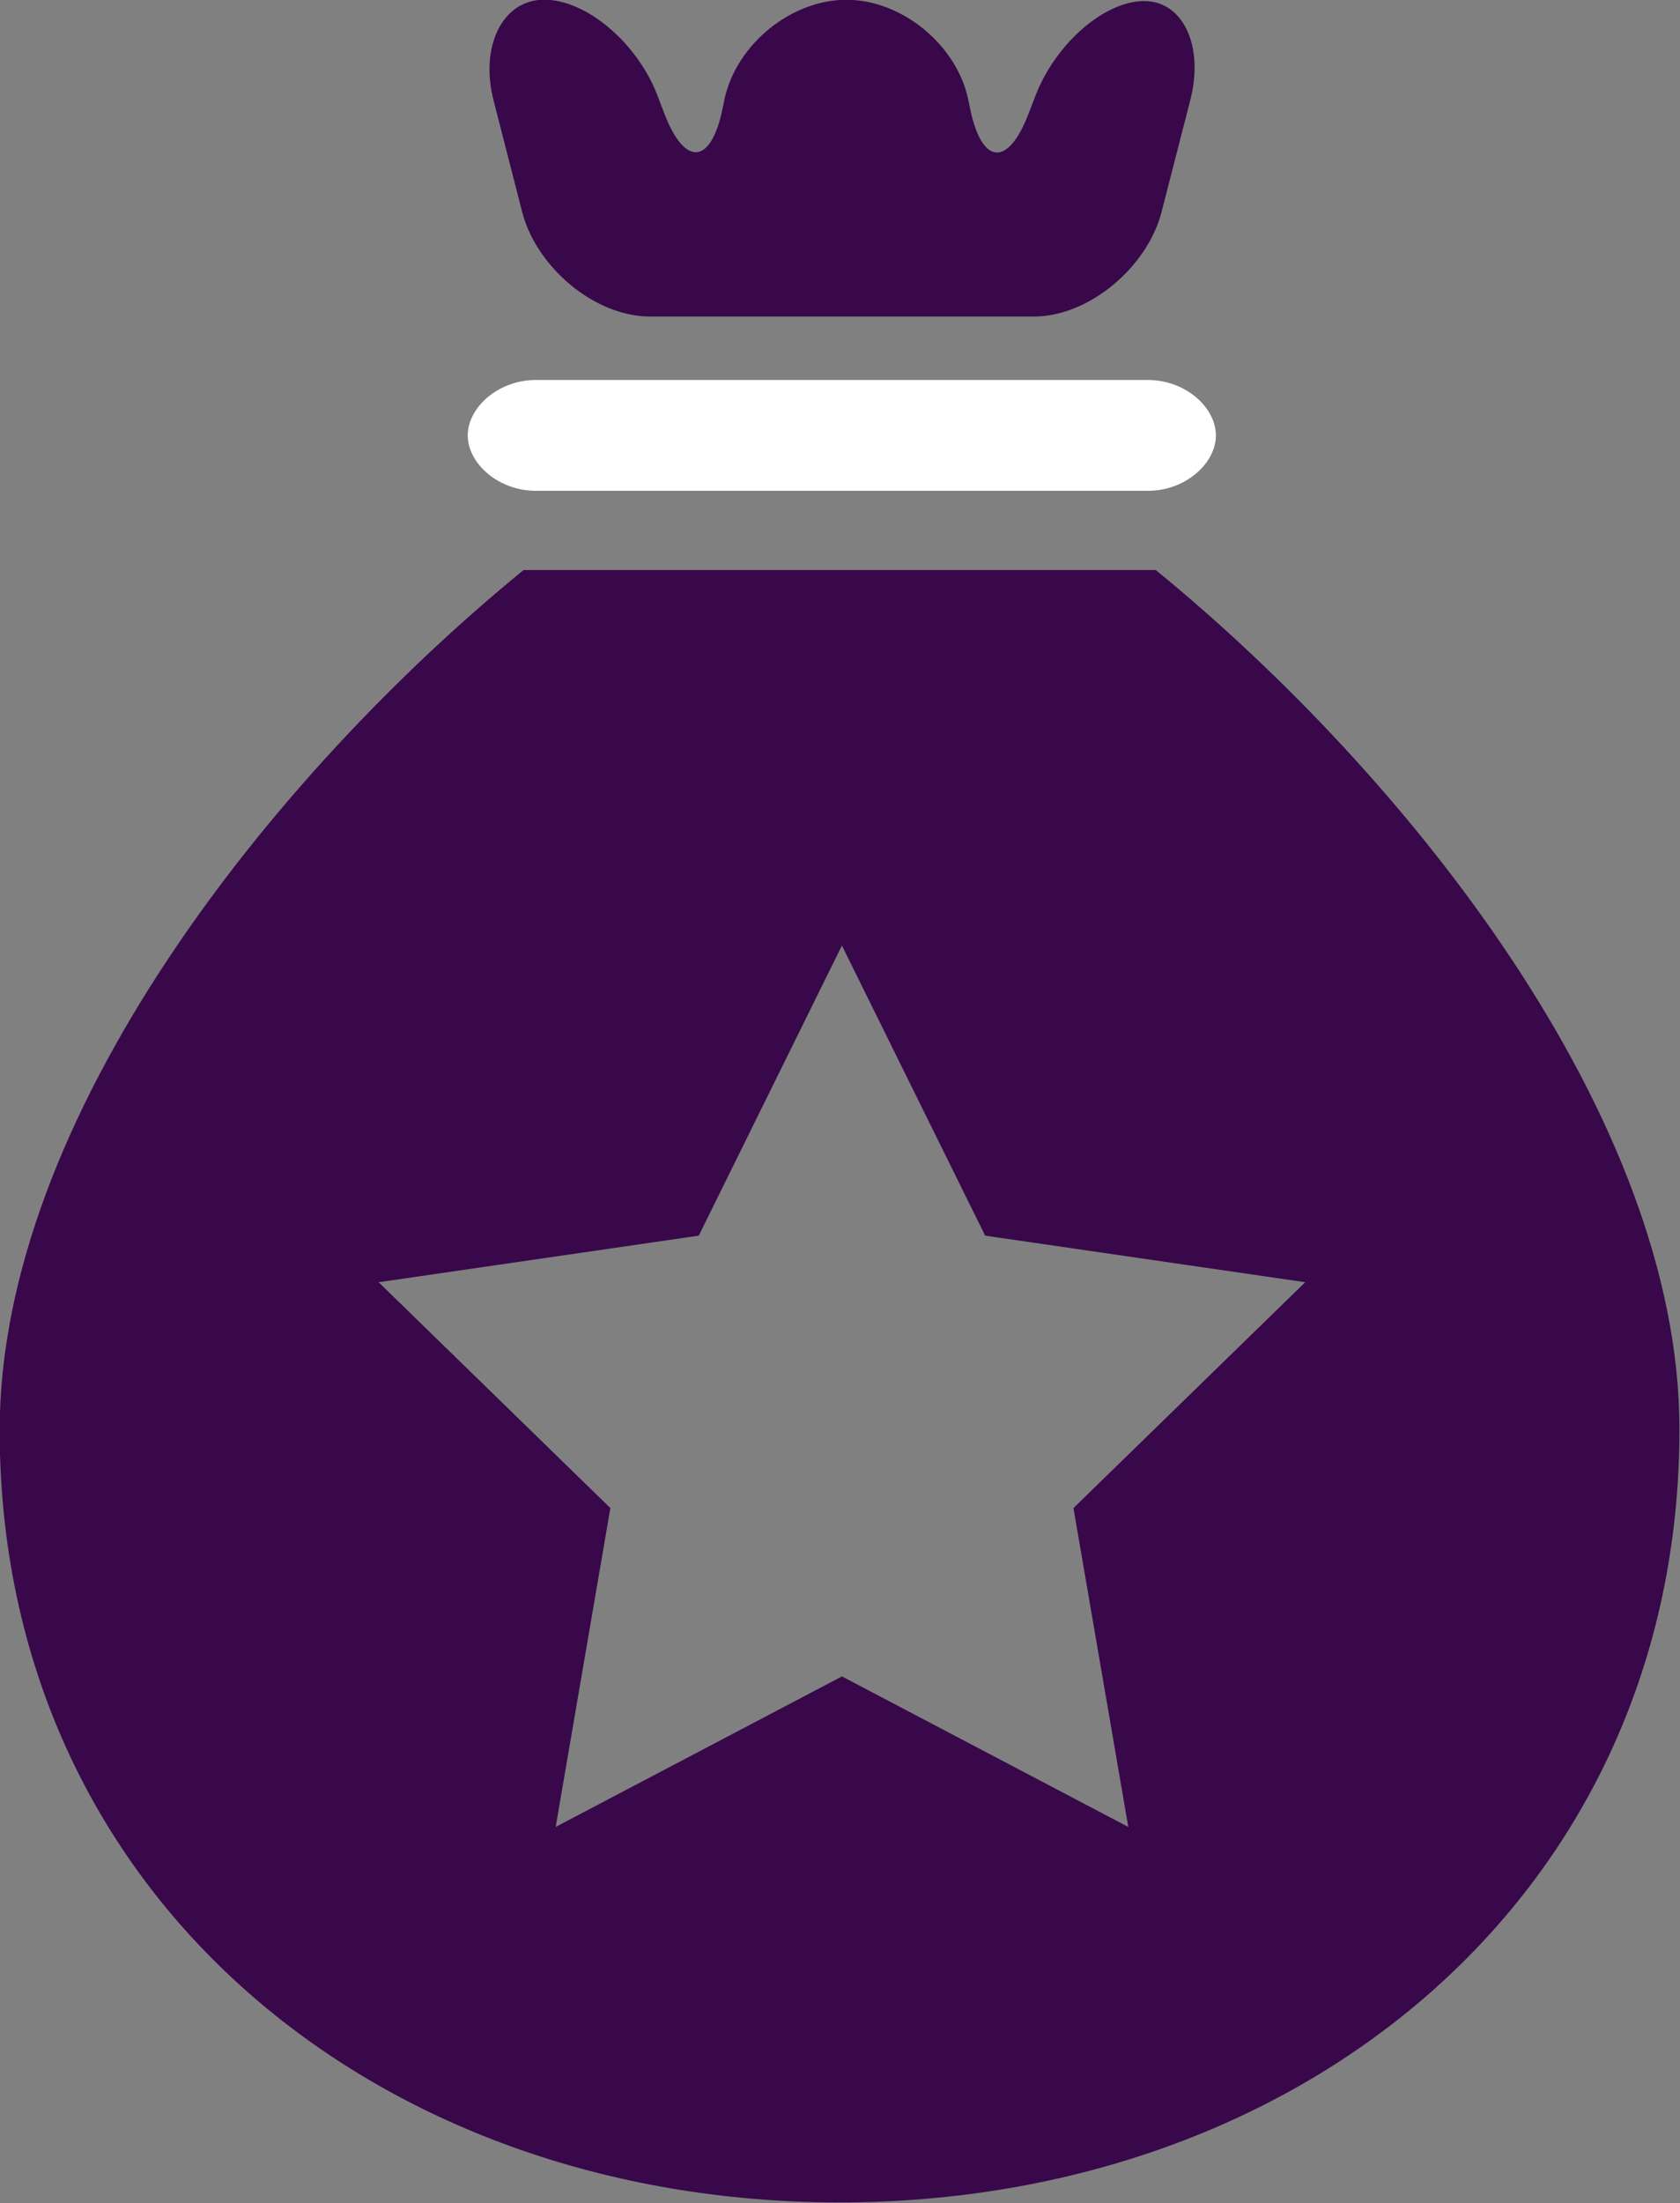
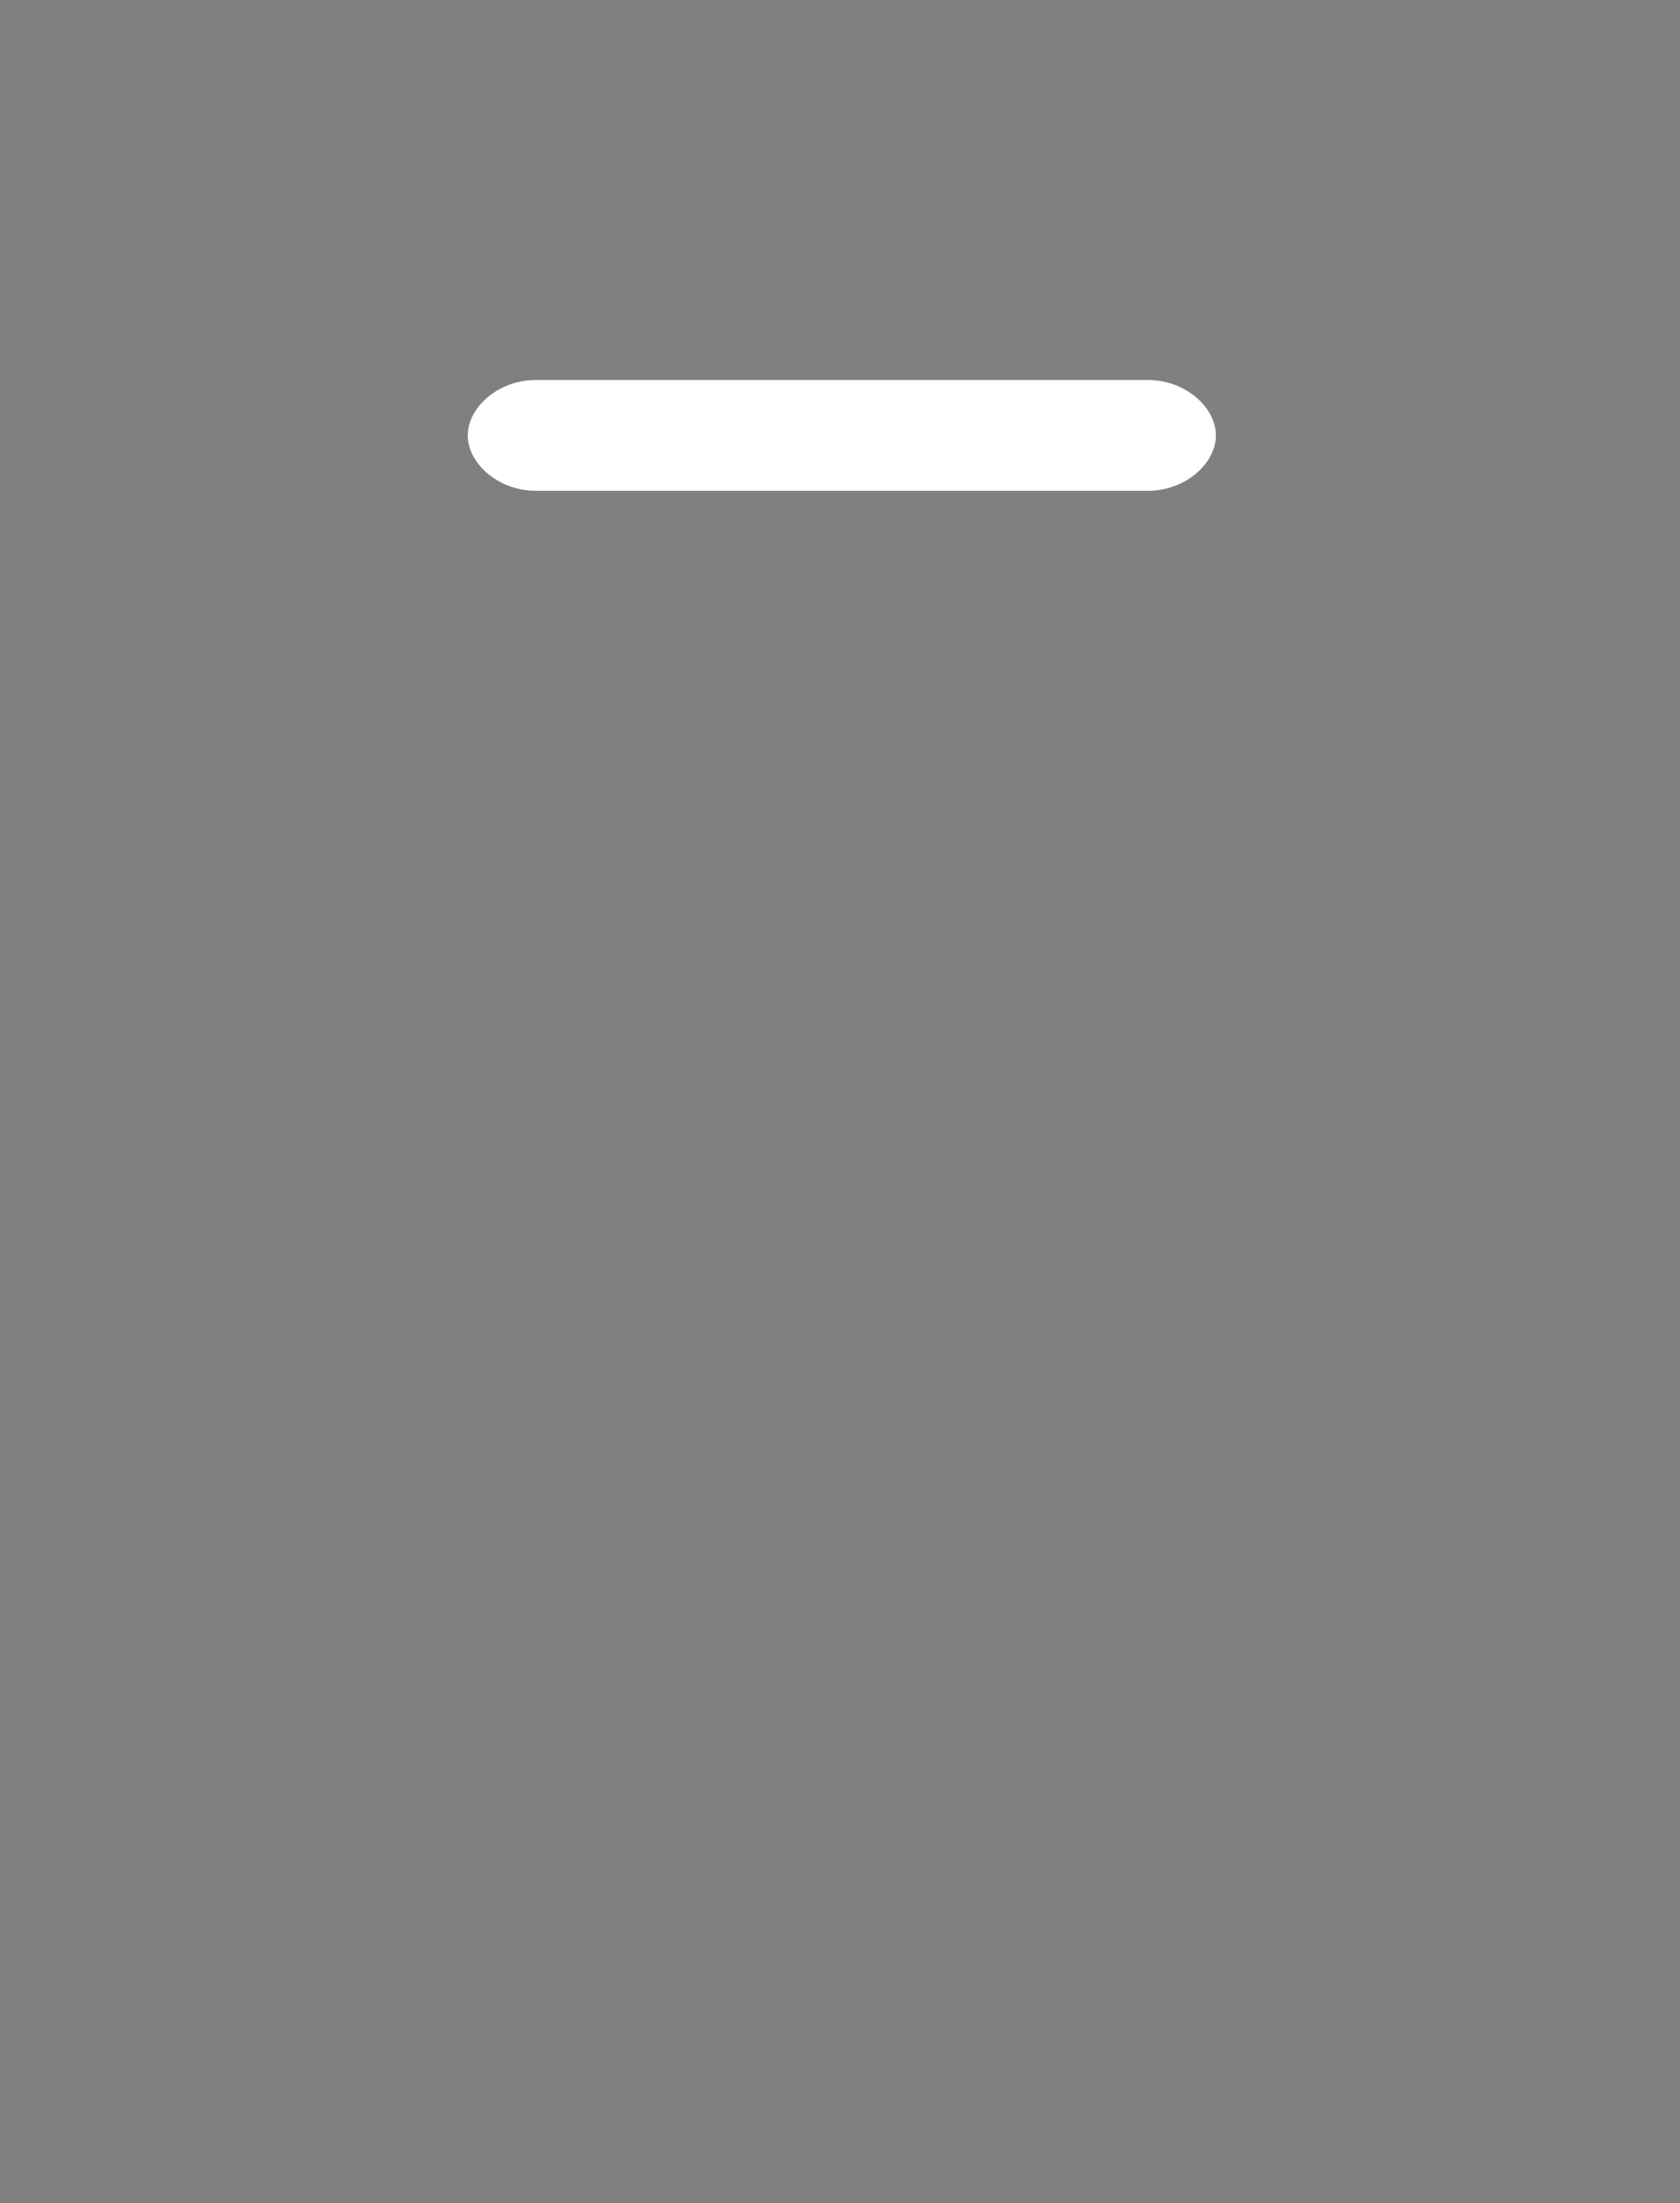
<svg xmlns="http://www.w3.org/2000/svg" xmlns:ns1="http://sodipodi.sourceforge.net/DTD/sodipodi-0.dtd" xmlns:ns2="http://www.inkscape.org/namespaces/inkscape" version="1.1" id="Layer_2_copy" x="0px" y="0px" width="26.701" height="35" viewBox="0 0 26.701 35" enable-background="new 0 0 141.732 141.732" xml:space="preserve" ns1:docname="registration_box_1.svg" ns2:version="0.92.4 (f8dce91, 2019-08-02)">
  <rect x="0" y="0" width="26.701" height="35" fill="#808080" stroke="none" />
  <defs id="defs13" />
  <ns1:namedview pagecolor="#ffffff" bordercolor="#666666" borderopacity="1" objecttolerance="10" gridtolerance="10" guidetolerance="10" ns2:pageopacity="0" ns2:pageshadow="2" ns2:window-width="1920" ns2:window-height="1052" id="namedview11" showgrid="false" fit-margin-top="0" fit-margin-left="0" fit-margin-right="0" fit-margin-bottom="0" ns2:zoom="1.6651145" ns2:cx="18.507997" ns2:cy="24.424003" ns2:window-x="0" ns2:window-y="0" ns2:window-maximized="1" ns2:current-layer="Layer_2_copy" />
  <g id="g8" transform="matrix(0.726,0,0,0.726,-38.017,-34.19)" style="stroke-width:1.377">
-     <path d="m 63.8,51.746 c 0.311,1.188 1.574,2.275 2.8,2.275 h 8.389 c 1.227,0 2.488,-1.087 2.801,-2.275 l 0.627,-2.44 c 0.314,-1.187 -0.141,-2.189 -1.006,-2.189 -0.865,0 -1.935,0.924 -2.377,2.07 l -0.16,0.414 c -0.445,1.147 -1.012,1.099 -1.266,-0.105 l -0.045,-0.219 c -0.252,-1.203 -1.454,-2.188 -2.668,-2.188 -1.217,0 -2.417,0.983 -2.672,2.186 l -0.044,0.216 c -0.254,1.204 -0.82,1.249 -1.264,0.104 l -0.162,-0.424 c -0.442,-1.144 -1.553,-2.084 -2.474,-2.084 -0.92,0 -1.417,1.031 -1.105,2.22 z" id="path2" ns2:connector-curvature="0" style="fill:#38084a;stroke-width:1.897" />
    <path d="m 64.094,57.834 h 13.403 c 0.817,0 1.486,-0.598 1.486,-1.212 0,-0.614 -0.669,-1.213 -1.486,-1.213 H 64.094 c -0.818,0 -1.489,0.599 -1.489,1.213 0,0.614 0.671,1.212 1.489,1.212 z" id="path4" ns2:connector-curvature="0" style="fill:#ffffff;stroke-width:1.897" />
-     <path d="m 77.667,59.568 h -13.84 c -5.519,4.507 -11.469,12 -11.469,18.824 0,10.153 8.232,16.898 18.386,16.898 10.158,0 18.387,-6.767 18.387,-16.922 0.001,-6.822 -5.95,-14.293 -11.464,-18.8 z m -0.602,27.505 -6.268,-3.294 -6.267,3.294 1.197,-6.978 -5.073,-4.942 7.008,-1.019 3.134,-6.349 3.136,6.349 7.007,1.019 -5.074,4.942 z" id="path6" ns2:connector-curvature="0" style="fill:#38084a;stroke-width:1.897" />
  </g>
</svg>